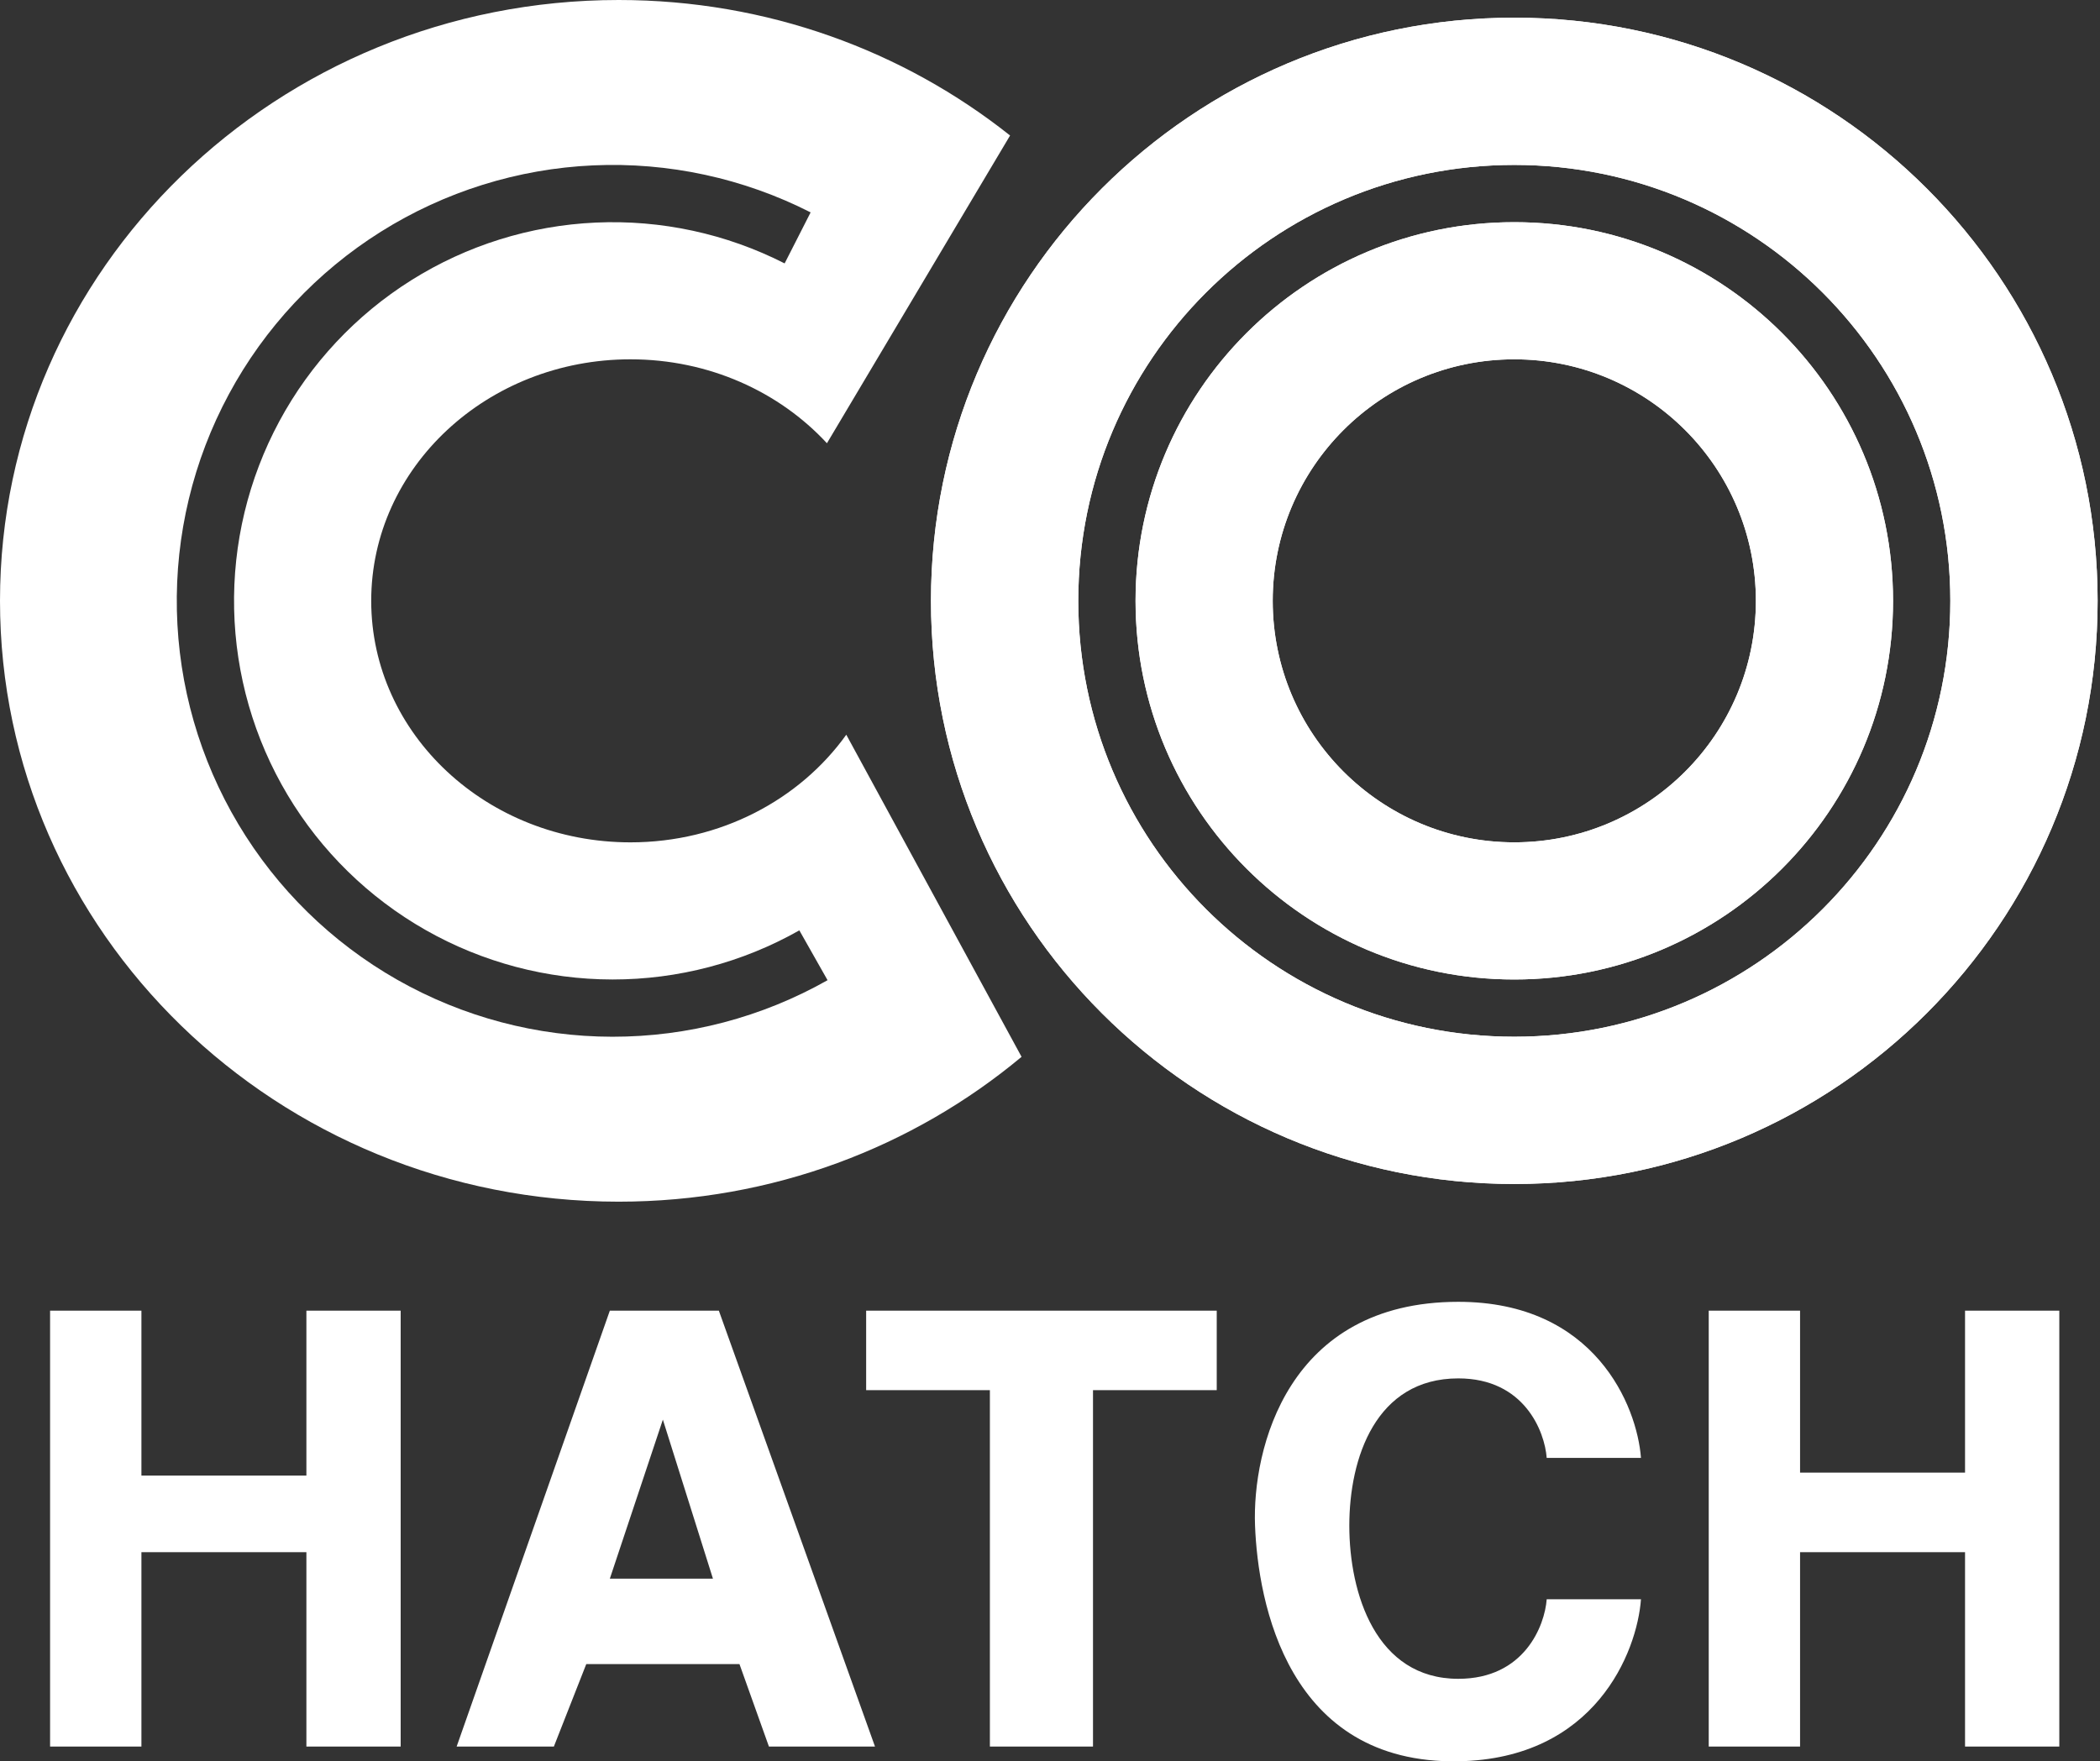
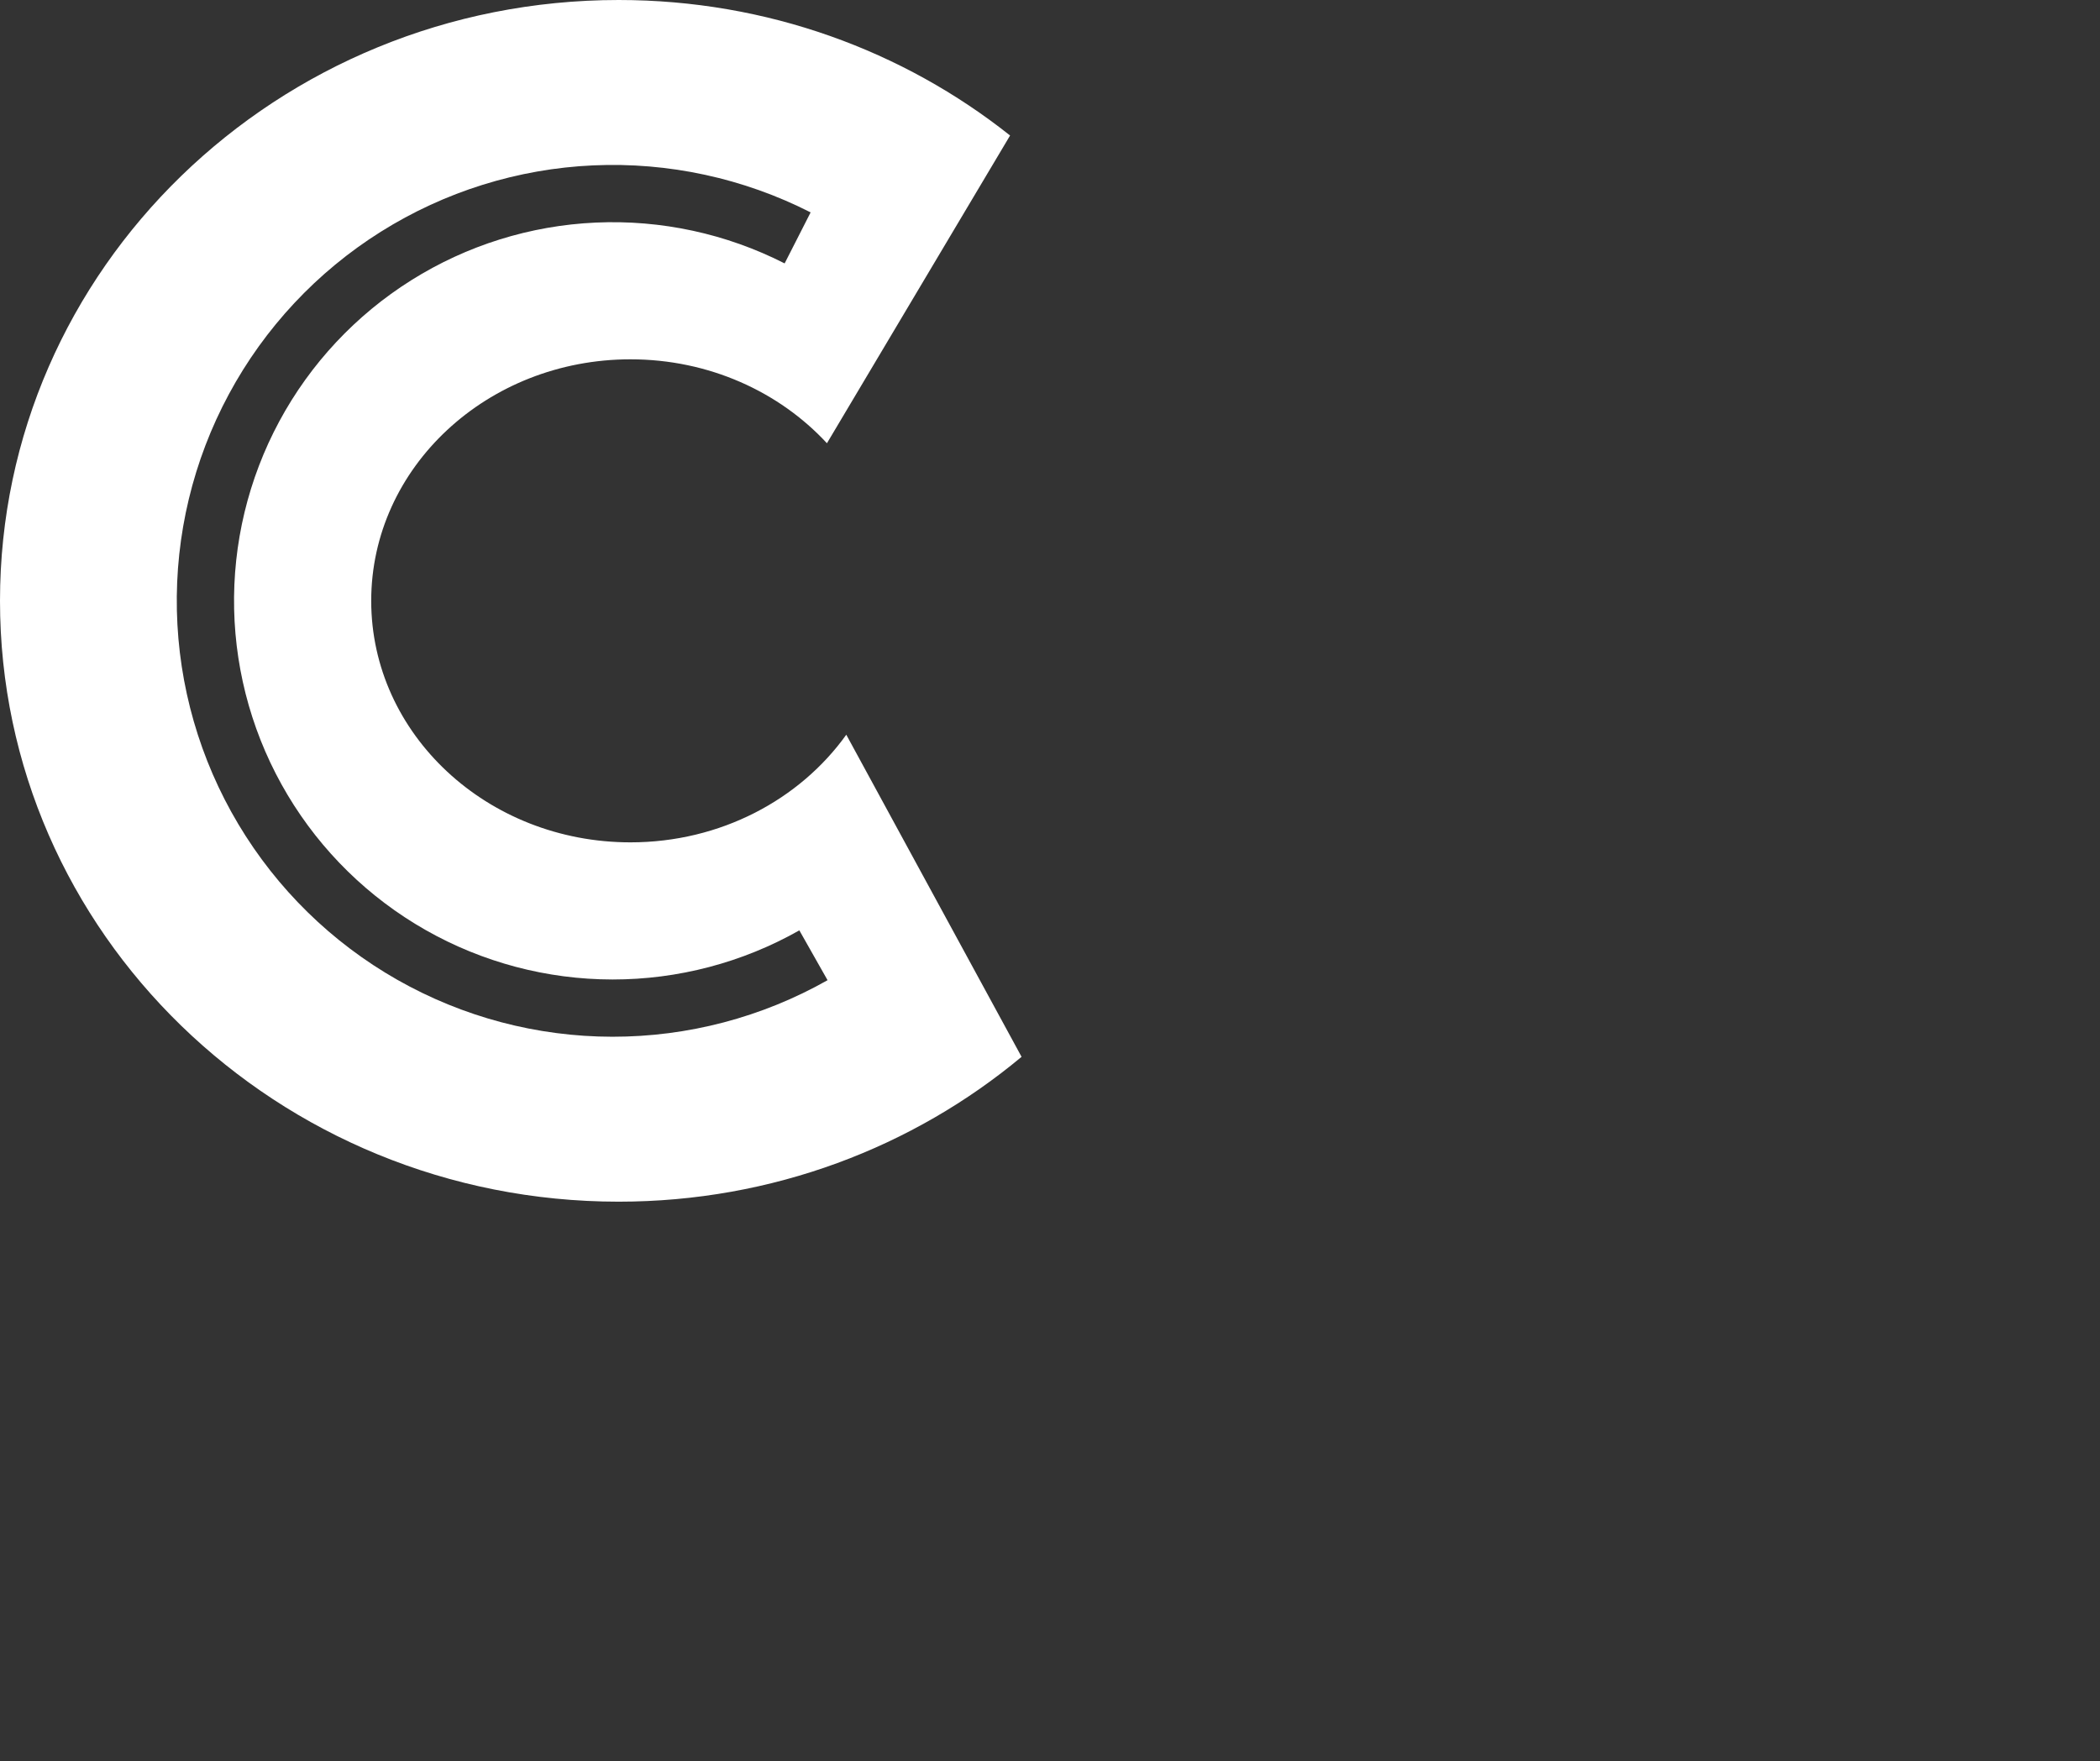
<svg xmlns="http://www.w3.org/2000/svg" width="267" height="224" viewBox="0 0 267 224" fill="none">
  <rect x="0" y="0" width="267" height="224" fill="#333333" stroke="none" />
-   <path fill-rule="evenodd" clip-rule="evenodd" d="M266.697 76.412C266.697 117.373 233.492 150.578 192.532 150.578C151.571 150.578 118.366 117.373 118.366 76.412C118.366 35.452 151.571 2.247 192.532 2.247C233.492 2.247 266.697 35.452 266.697 76.412ZM223.247 76.412C223.247 93.375 209.496 107.126 192.532 107.126C175.569 107.126 161.817 93.375 161.817 76.412C161.817 59.448 175.569 45.697 192.532 45.697C209.496 45.697 223.247 59.448 223.247 76.412ZM192.532 131.849C223.149 131.849 247.969 107.029 247.969 76.412C247.969 45.795 223.149 20.975 192.532 20.975C161.915 20.975 137.095 45.795 137.095 76.412C137.095 107.029 161.915 131.849 192.532 131.849ZM192.532 124.568C165.937 124.568 144.377 103.008 144.377 76.412C144.377 49.816 165.937 28.256 192.532 28.256C219.128 28.256 240.688 49.816 240.688 76.412C240.688 103.008 219.128 124.568 192.532 124.568Z" fill="white" />
-   <path fill-rule="evenodd" clip-rule="evenodd" d="M266.697 76.412C266.697 117.373 233.492 150.578 192.532 150.578C151.571 150.578 118.366 117.373 118.366 76.412C118.366 35.452 151.571 2.247 192.532 2.247C233.492 2.247 266.697 35.452 266.697 76.412ZM223.247 76.412C223.247 93.375 209.496 107.126 192.532 107.126C175.569 107.126 161.817 93.375 161.817 76.412C161.817 59.448 175.569 45.697 192.532 45.697C209.496 45.697 223.247 59.448 223.247 76.412ZM192.532 131.849C223.149 131.849 247.969 107.029 247.969 76.412C247.969 45.795 223.149 20.975 192.532 20.975C161.915 20.975 137.095 45.795 137.095 76.412C137.095 107.029 161.915 131.849 192.532 131.849ZM192.532 124.568C165.937 124.568 144.377 103.008 144.377 76.412C144.377 49.816 165.937 28.256 192.532 28.256C219.128 28.256 240.688 49.816 240.688 76.412C240.688 103.008 219.128 124.568 192.532 124.568Z" fill="white" />
  <path fill-rule="evenodd" clip-rule="evenodd" d="M128.425 17.233L105.139 56.371C99.095 49.835 90.146 45.697 80.16 45.697C61.955 45.697 47.197 59.449 47.197 76.412C47.197 93.376 61.955 107.128 80.16 107.128C91.606 107.128 101.689 101.691 107.599 93.439L129.885 134.404C116.123 145.887 98.226 152.826 78.66 152.826C35.218 152.826 0 118.615 0 76.413C0 34.211 35.218 0 78.66 0C97.541 0 114.867 6.462 128.425 17.233ZM103.065 27.011C94.521 22.661 84.995 20.601 75.418 21.032C65.84 21.464 56.538 24.372 48.42 29.472C40.302 34.572 33.645 41.691 29.1 50.133C24.555 58.574 22.277 68.05 22.489 77.635C22.7 87.22 25.393 96.586 30.306 104.819C35.219 113.053 42.182 119.871 50.517 124.608C58.852 129.346 68.273 131.841 77.861 131.85C87.448 131.859 96.874 129.381 105.218 124.659L101.631 118.322C94.383 122.424 86.196 124.576 77.868 124.569C69.54 124.561 61.356 122.394 54.115 118.278C46.875 114.163 40.826 108.24 36.559 101.089C32.291 93.937 29.952 85.801 29.768 77.475C29.584 69.148 31.563 60.917 35.511 53.584C39.459 46.252 45.242 40.068 52.294 35.638C59.345 31.207 67.425 28.681 75.745 28.306C84.065 27.932 92.34 29.721 99.761 33.499L103.065 27.011Z" fill="white" />
-   <path fill-rule="evenodd" clip-rule="evenodd" d="M208.638 185.414H196.652C196.402 182.043 193.805 175.3 185.414 175.3C174.926 175.3 171.555 185.414 171.555 194.029C171.555 202.644 174.926 213.507 185.414 213.507C193.805 213.507 196.402 206.765 196.652 203.393H208.638C208.138 210.136 202.795 223.695 185.414 223.995C163.689 224.37 159.943 203.768 159.569 194.029C159.194 184.29 163.689 165.562 185.414 165.562C202.795 165.562 208.138 178.796 208.638 185.414ZM17.98 166.685H6.368V222.122H17.98V197.4H38.956V222.122H50.942V166.685H38.956V187.661H17.98V166.685ZM70.42 222.122H58.059L77.537 166.685H91.396L111.249 222.122H97.764L94.018 211.634H74.54L70.42 222.122ZM110.125 166.685V176.799H125.857V222.122H138.967V176.799H154.699V166.685H110.125ZM217.253 166.685V222.122H228.865V197.4H249.841V222.122H261.827V166.685H249.841V187.287H228.865V166.685H217.253ZM84.279 180.545L77.536 200.772H90.646L84.279 180.545Z" fill="white" />
</svg>